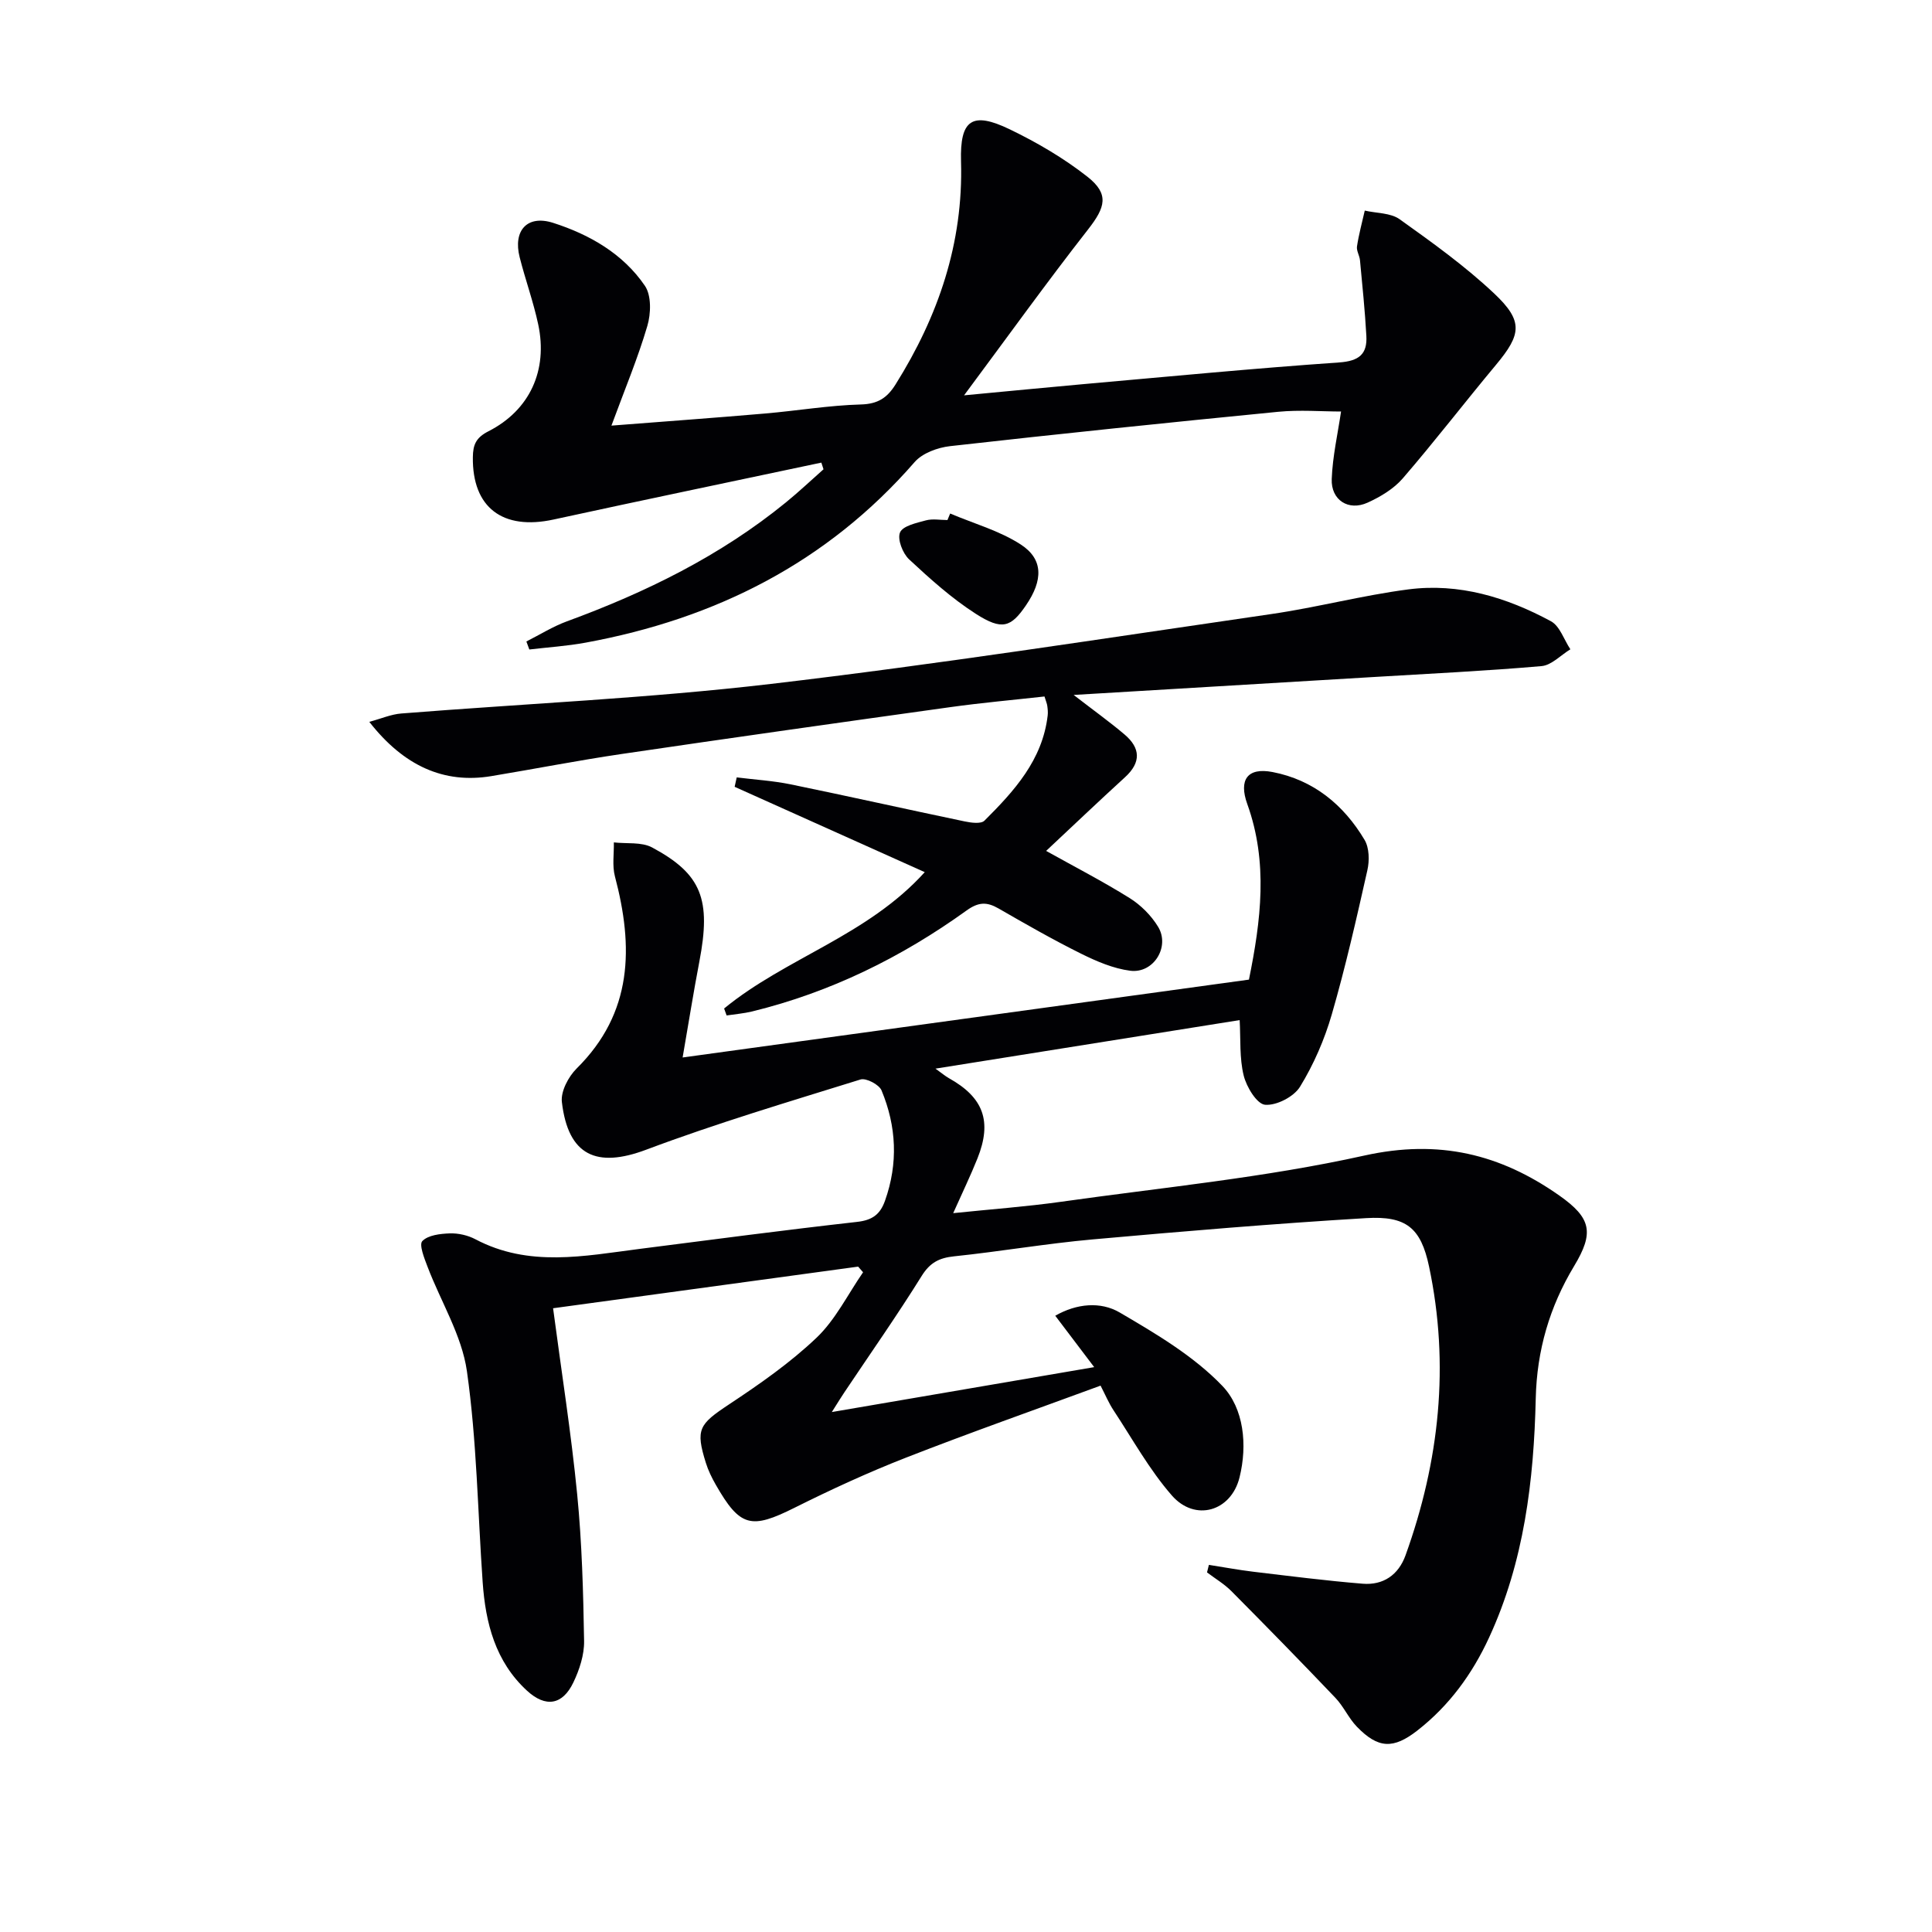
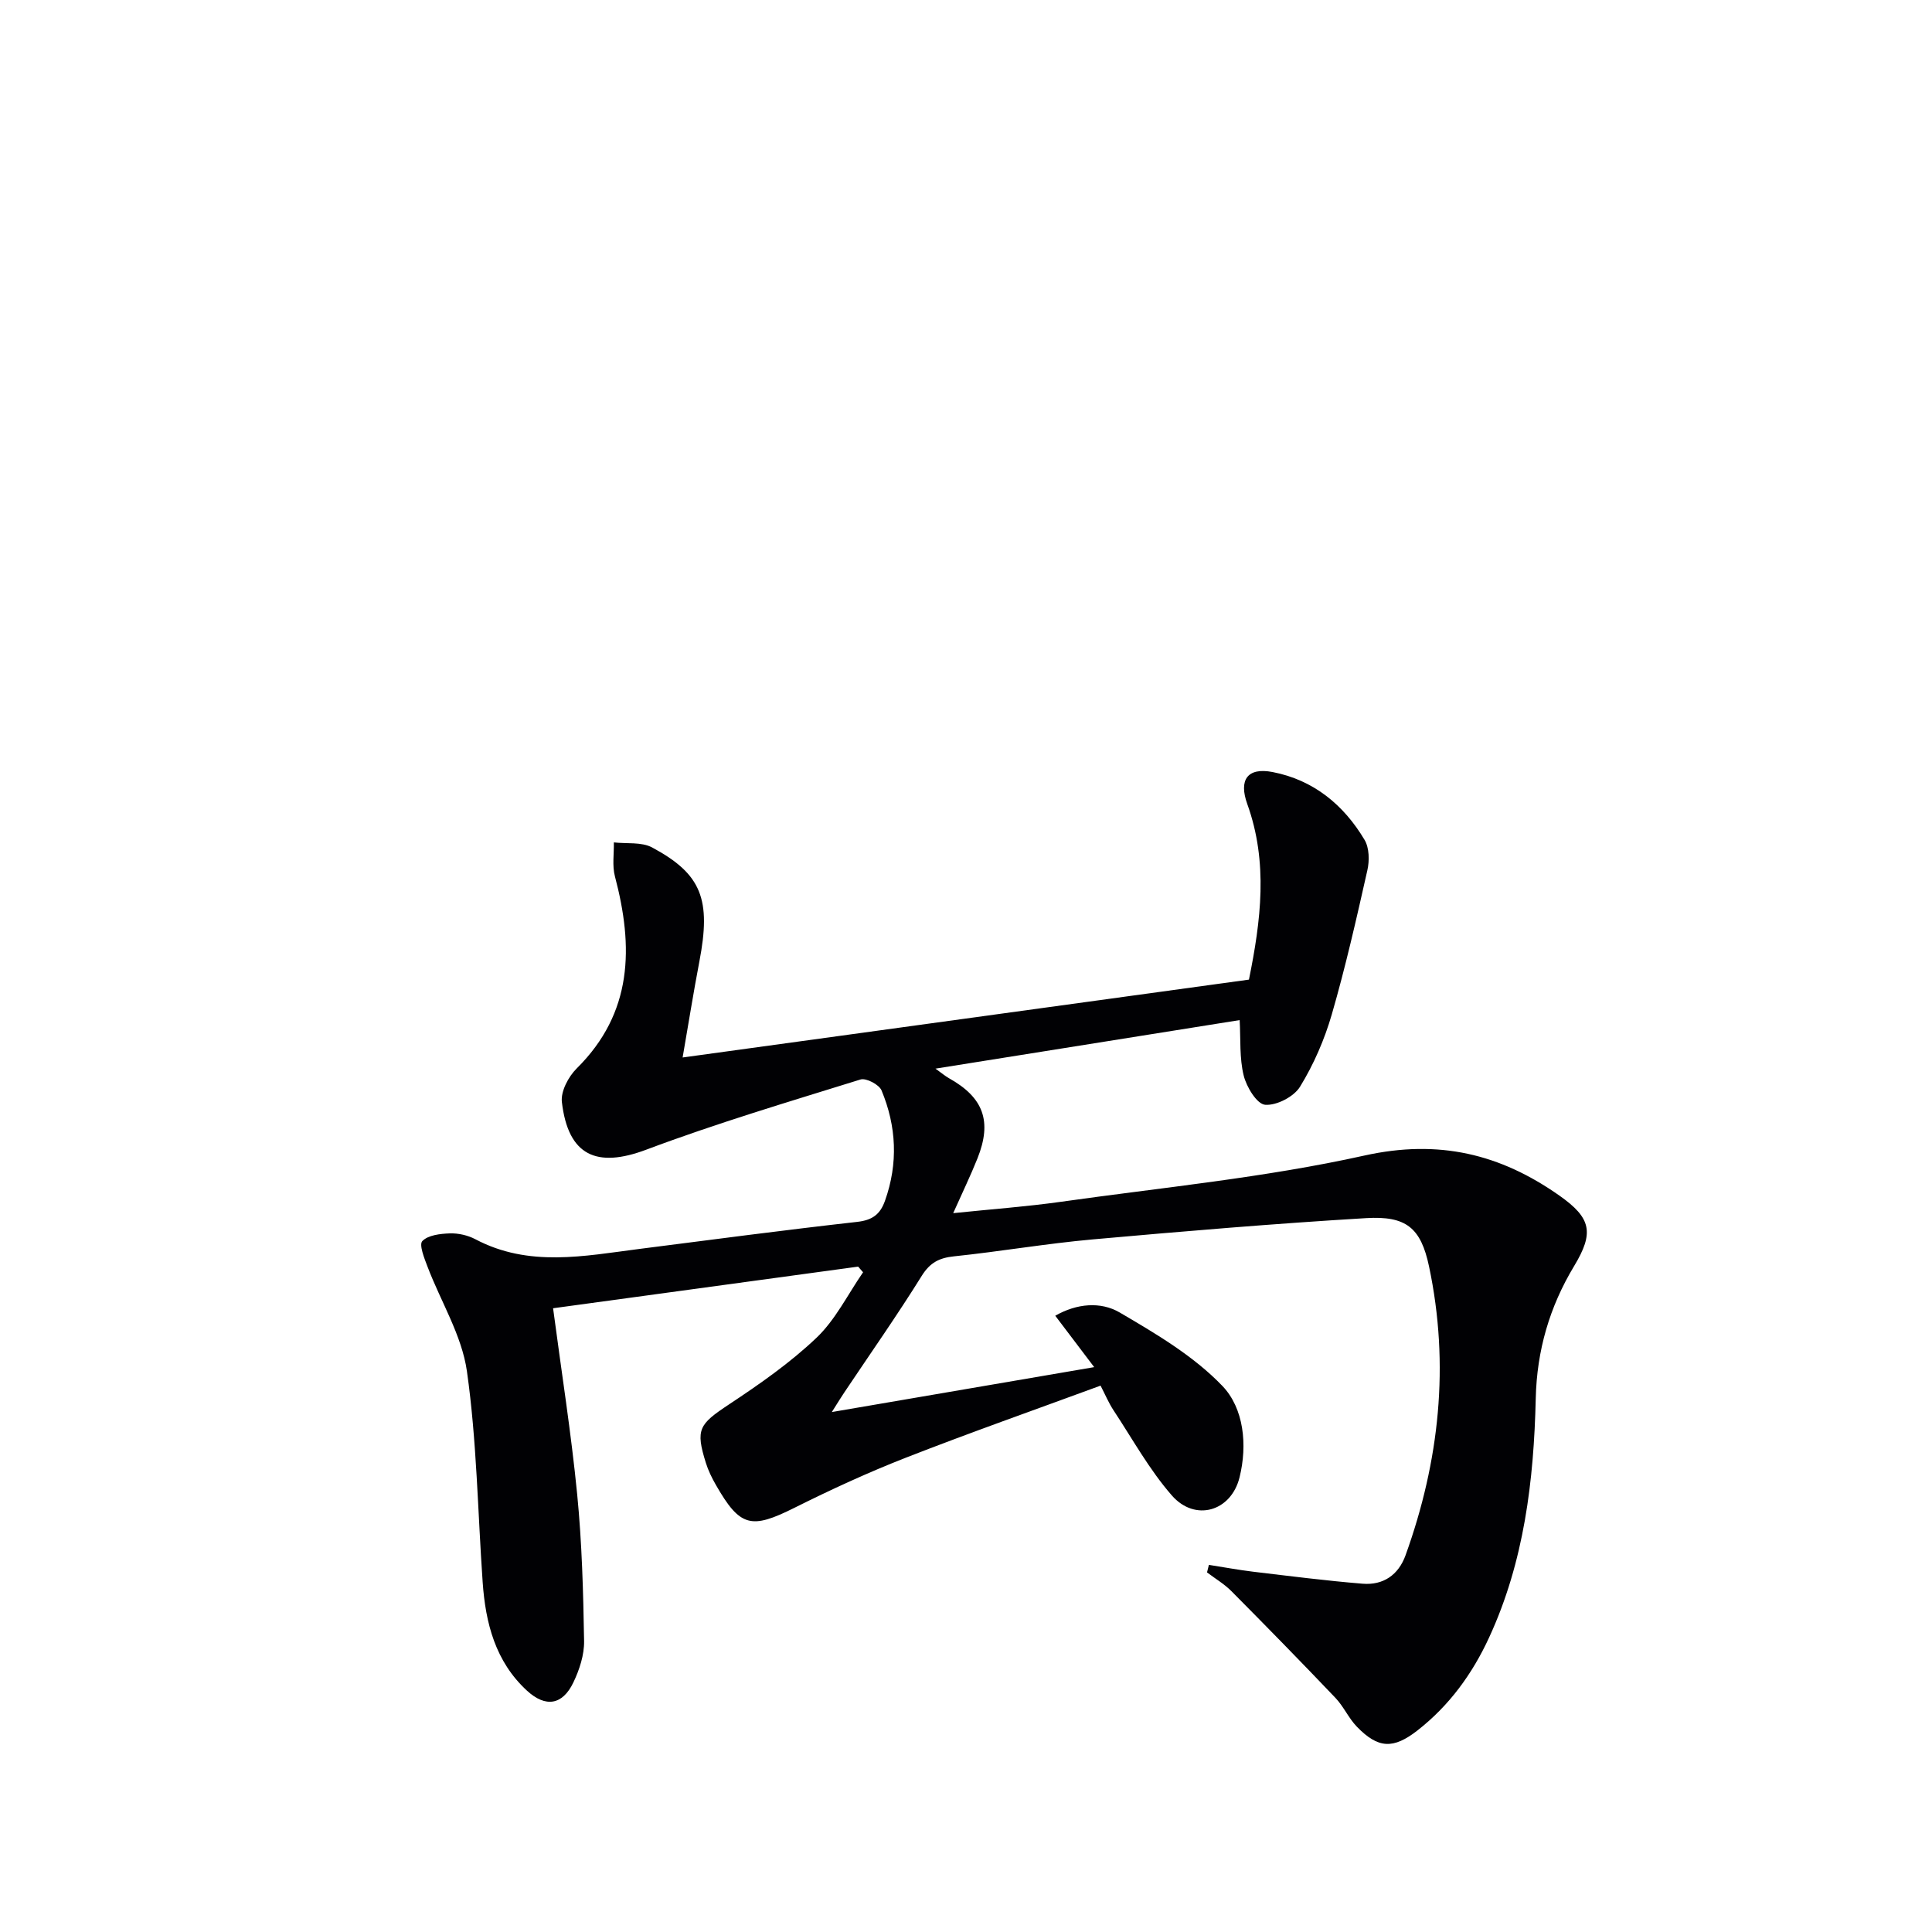
<svg xmlns="http://www.w3.org/2000/svg" enable-background="new 0 0 400 400" viewBox="0 0 400 400">
  <g fill="#010104">
    <path d="m172.22 292.35c18.52-3.17 35.73-6.12 54.32-9.3-3.17-4.18-5.5-7.26-8.06-10.64 4.45-2.56 9.41-2.97 13.33-.68 7.52 4.4 15.32 9.01 21.26 15.2 4.47 4.65 5.23 12.24 3.56 18.96-1.76 7.07-9.22 9.21-14.01 3.73-4.65-5.32-8.14-11.67-12.06-17.61-.99-1.49-1.69-3.17-2.7-5.13-13.56 4.99-27 9.72-40.26 14.9-7.86 3.07-15.56 6.62-23.11 10.39-8.98 4.49-11.27 4.02-16.3-4.78-.82-1.43-1.56-2.95-2.05-4.52-2.18-6.97-1.41-7.99 4.79-12.1 6.34-4.2 12.67-8.61 18.14-13.82 3.93-3.75 6.46-8.97 9.62-13.54-.34-.39-.68-.78-1.02-1.17-21.09 2.88-42.19 5.76-63.16 8.62 1.75 13.26 3.75 25.86 4.99 38.53.99 10.07 1.26 20.23 1.43 30.36.05 2.86-.96 5.95-2.22 8.58-2.25 4.7-5.75 5.25-9.61 1.7-6.54-6.02-8.58-13.99-9.17-22.46-1.02-14.57-1.21-29.26-3.26-43.68-1.06-7.44-5.41-14.4-8.15-21.62-.67-1.75-1.8-4.58-1.08-5.32 1.2-1.24 3.71-1.52 5.69-1.59 1.76-.06 3.73.39 5.29 1.21 11.07 5.86 22.55 3.47 34.02 2 14.99-1.92 29.98-3.9 45-5.59 3.12-.35 4.77-1.5 5.79-4.38 2.75-7.74 2.38-15.4-.72-22.85-.5-1.2-3.2-2.62-4.36-2.25-14.87 4.62-29.82 9.07-44.38 14.54-10.23 3.84-16.14 1.25-17.44-9.88-.26-2.19 1.35-5.24 3.05-6.93 11.68-11.56 11.79-25.2 7.93-39.8-.58-2.21-.17-4.67-.22-7.02 2.66.31 5.73-.13 7.93 1.05 10.29 5.52 12.24 10.78 9.77 23.65-1.21 6.3-2.21 12.64-3.46 19.83 39.7-5.46 78.26-10.76 117.25-16.12 2.48-12.21 4.01-24.26-.34-36.34-1.81-5.02.02-7.64 5.22-6.64 8.46 1.63 14.73 6.77 19.06 14.05.98 1.65 1.03 4.3.58 6.28-2.25 10-4.52 20.02-7.37 29.86-1.51 5.21-3.74 10.35-6.57 14.96-1.27 2.08-4.88 3.94-7.24 3.74-1.7-.15-3.85-3.69-4.43-6.06-.89-3.61-.61-7.5-.83-11.47-20.92 3.34-41.55 6.63-62.98 10.05 1.33.95 2.02 1.55 2.79 1.98 7.15 3.99 8.97 8.91 5.91 16.59-1.41 3.53-3.07 6.96-5.03 11.35 7.9-.82 15.09-1.34 22.21-2.34 21.02-2.97 42.27-5 62.94-9.59 15.4-3.41 28.11-.32 40.35 8.29 6.62 4.66 7.22 7.69 3.05 14.6-5.07 8.42-7.71 17.43-7.94 27.4-.39 17.01-2.41 33.83-9.68 49.55-3.47 7.51-8.23 14.05-14.81 19.19-4.98 3.88-8.12 3.8-12.55-.78-1.71-1.77-2.74-4.19-4.44-5.97-7.09-7.44-14.28-14.79-21.53-22.09-1.48-1.49-3.36-2.6-5.05-3.88.13-.52.26-1.04.39-1.56 3.04.47 6.06 1.04 9.11 1.41 7.56.9 15.13 1.87 22.71 2.49 4.26.35 7.42-1.8 8.89-5.88 7.02-19.48 9.17-39.44 4.87-59.79-1.7-8.07-4.78-10.51-13.03-10.02-18.91 1.13-37.79 2.72-56.66 4.41-9.58.86-19.08 2.5-28.65 3.5-3.07.32-4.98 1.29-6.7 4.05-5.09 8.18-10.64 16.08-16 24.09-.61.9-1.18 1.84-2.61 4.1z" />
-     <path d="m170.05 95.78c-18.48 3.92-36.97 7.76-55.43 11.78-10.56 2.3-16.86-2.49-16.72-12.91.03-2.56.63-4.04 3.23-5.36 8.58-4.37 12.33-12.65 10.3-22.13-1-4.69-2.66-9.24-3.84-13.9-1.4-5.51 1.55-8.84 6.93-7.12 7.52 2.41 14.46 6.37 19 13.03 1.37 2.01 1.26 5.77.5 8.33-1.95 6.62-4.63 13.03-7.43 20.62 11.42-.89 21.64-1.63 31.85-2.51 6.62-.57 13.2-1.69 19.82-1.87 3.51-.1 5.42-1.38 7.15-4.14 8.86-14.13 14.05-29.28 13.56-46.17-.25-8.65 2.27-10.43 10.12-6.64 5.63 2.72 11.15 5.95 16.05 9.8 4.56 3.59 3.72 6.32.15 10.89-8.56 10.95-16.68 22.25-25.69 34.37 9.08-.85 16.78-1.61 24.49-2.3 17.72-1.57 35.43-3.28 53.17-4.51 4.12-.29 5.84-1.72 5.63-5.5-.29-5.23-.83-10.44-1.32-15.65-.09-.98-.76-1.98-.62-2.88.38-2.49 1.05-4.95 1.61-7.41 2.43.56 5.34.45 7.22 1.79 6.75 4.82 13.55 9.7 19.57 15.37 6.08 5.73 5.63 8.47.4 14.75-6.5 7.79-12.68 15.84-19.31 23.52-1.88 2.18-4.63 3.83-7.3 5.04-3.95 1.79-7.59-.53-7.42-4.9.18-4.72 1.26-9.41 1.93-13.97-3.95 0-8.53-.38-13.04.06-22.65 2.22-45.29 4.56-67.91 7.11-2.57.29-5.72 1.44-7.33 3.29-18.15 20.86-41.29 32.46-68.11 37.39-3.85.71-7.78.96-11.67 1.42-.2-.55-.41-1.1-.61-1.66 2.78-1.4 5.46-3.09 8.37-4.16 16.34-5.99 31.8-13.57 45.36-24.63 2.68-2.18 5.2-4.57 7.79-6.86-.15-.45-.3-.91-.45-1.38z" />
-     <path d="m149.92 208.8c12.76-10.48 29.63-15.05 41.54-28.23-13.34-5.99-26.35-11.83-39.36-17.67.14-.65.29-1.3.43-1.95 3.72.47 7.5.69 11.16 1.44 12.02 2.47 24 5.16 36.01 7.67 1.34.28 3.39.57 4.12-.15 6.16-6.14 12.01-12.55 13.09-21.77.08-.65.01-1.34-.08-1.99-.06-.48-.27-.93-.58-1.95-6.48.72-13.03 1.3-19.53 2.21-22.69 3.16-45.37 6.36-68.04 9.7-9.02 1.33-17.98 3.09-26.97 4.58-9.79 1.62-18.11-2.1-25.25-11.24 2.46-.66 4.52-1.57 6.63-1.73 25.5-2.03 51.11-3.14 76.5-6.12 34.61-4.06 69.07-9.45 103.57-14.46 9.51-1.38 18.87-3.87 28.4-5.11 10.5-1.37 20.38 1.64 29.54 6.59 1.85 1 2.71 3.83 4.03 5.81-1.99 1.21-3.9 3.3-5.97 3.48-11.57 1.01-23.19 1.56-34.79 2.26-20.36 1.22-40.72 2.44-62.08 3.71 4.12 3.19 7.44 5.56 10.54 8.19 3.3 2.8 3.46 5.77.1 8.84-5.5 5.02-10.89 10.16-16.34 15.26 5.84 3.26 11.7 6.28 17.28 9.76 2.32 1.45 4.47 3.6 5.89 5.93 2.54 4.14-.92 9.74-5.76 9.12-3.5-.45-6.99-1.95-10.21-3.55-5.8-2.88-11.44-6.11-17.05-9.34-2.43-1.4-4.16-1.36-6.64.43-13.48 9.7-28.18 16.93-44.38 20.89-1.72.42-3.52.56-5.28.83-.18-.48-.35-.96-.52-1.44z" />
-     <path d="m196.72 106.32c4.9 2.08 10.2 3.55 14.6 6.4 4.72 3.05 4.65 7.41 1.1 12.6-3.11 4.56-4.94 5.25-10.38 1.77-4.98-3.19-9.47-7.23-13.82-11.28-1.33-1.24-2.47-4.17-1.88-5.57.57-1.36 3.4-1.97 5.35-2.5 1.4-.38 2.98-.07 4.47-.07.19-.44.38-.89.56-1.35z" />
  </g>
</svg>